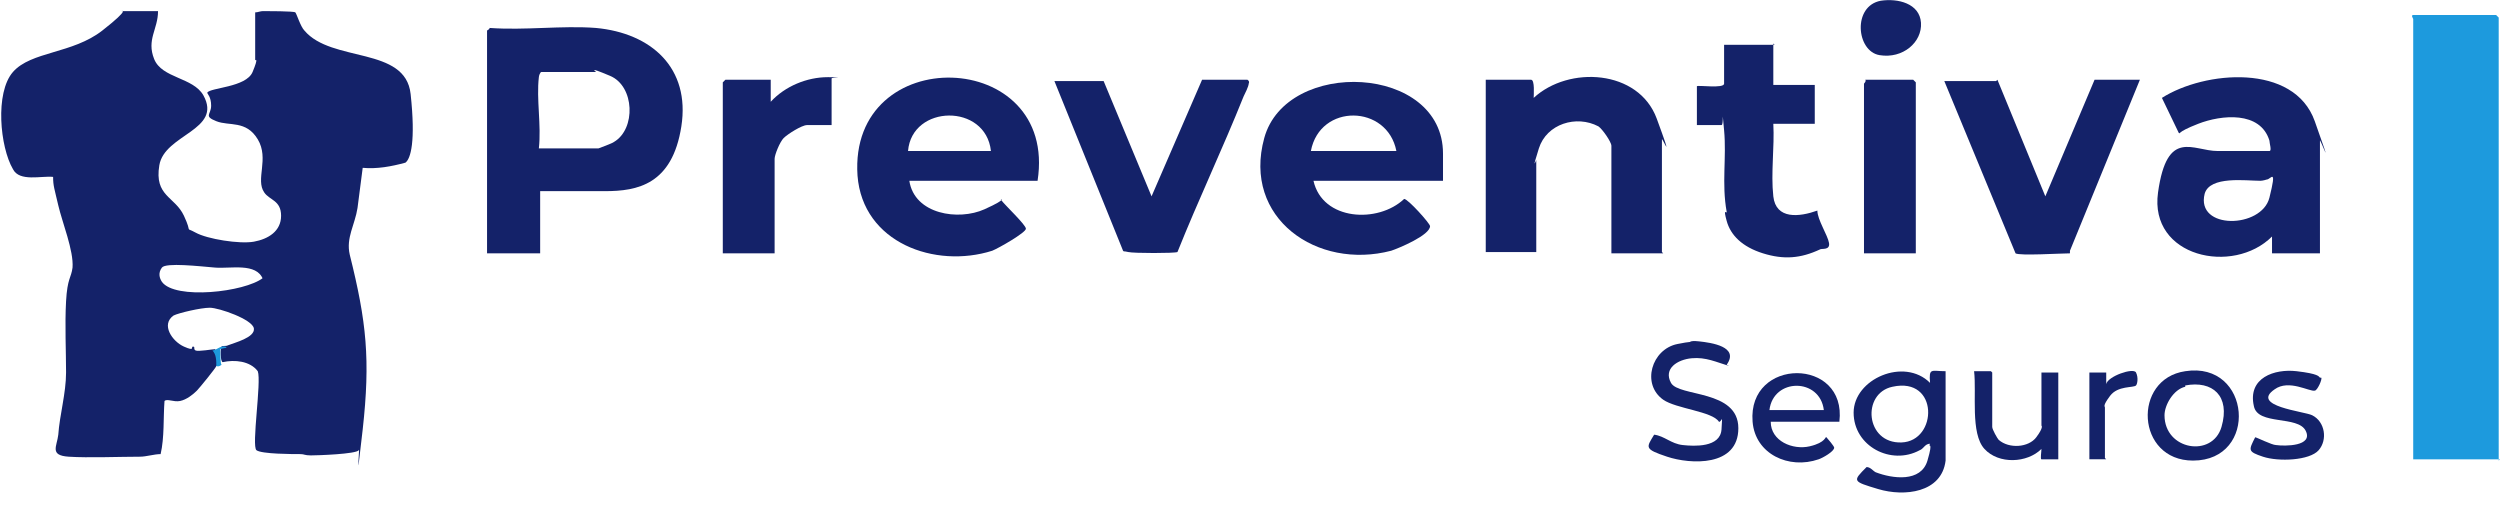
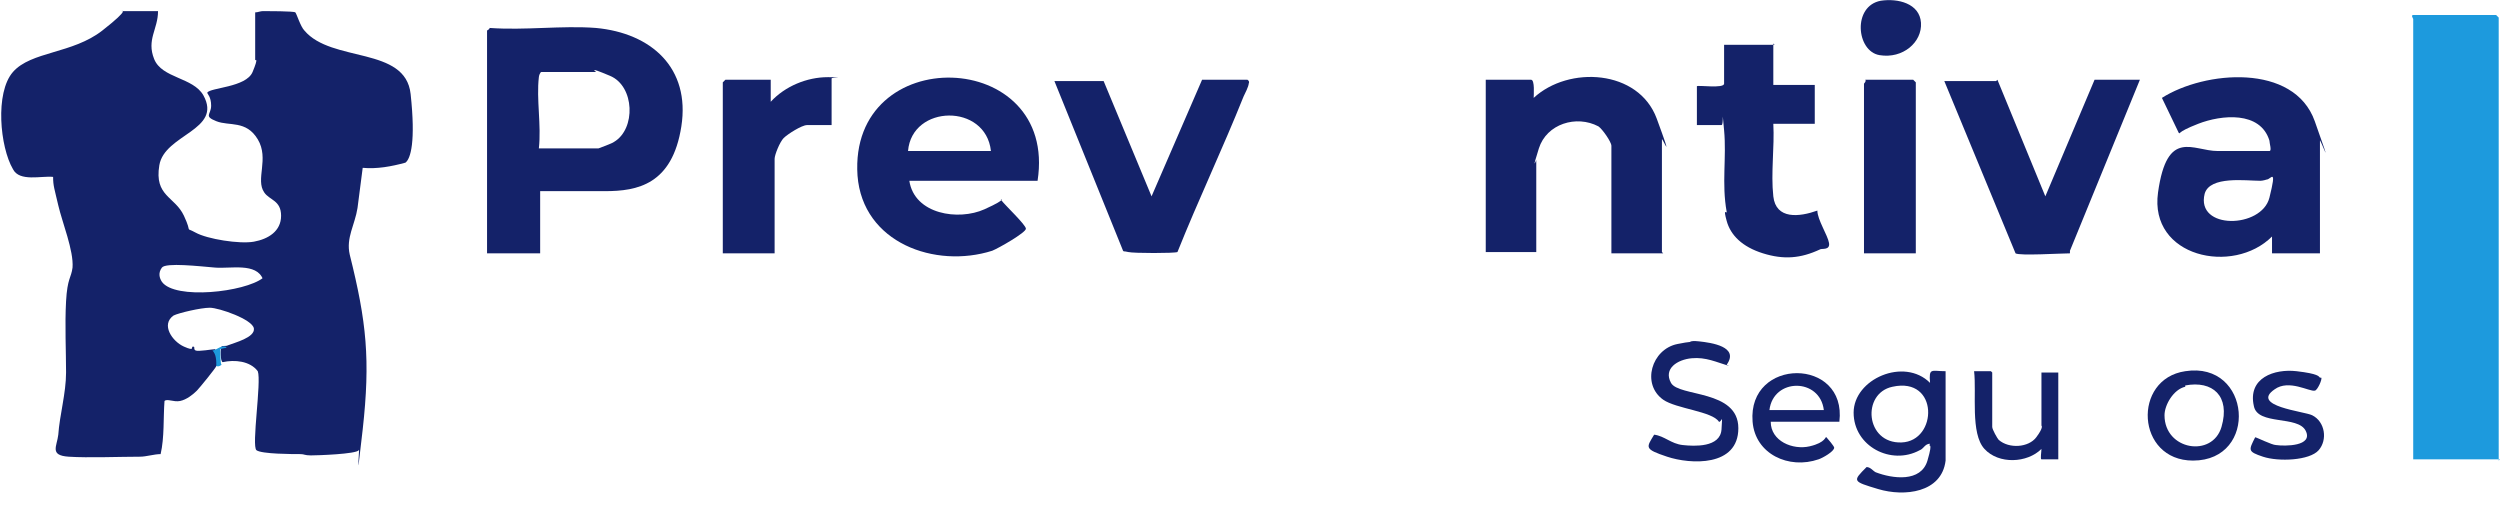
<svg xmlns="http://www.w3.org/2000/svg" width="193" height="39" viewBox="0 0 193 39" fill="none">
  <g clip-path="url(#clip0_1570_16857)">
    <path d="M16.7 28.257C16.7 28.357 15.4 29.957 15.2 30.157C14.9 30.457 14.4 30.857 13.9 30.957C13.4 31.057 12.9 30.757 12.7 30.957C12.6 32.257 12.7 33.757 12.4 35.057C11.9 35.057 11.3 35.257 10.8 35.257C9.3 35.257 6.8 35.357 5.3 35.257C3.8 35.157 4.4 34.457 4.5 33.557C4.6 32.057 5.1 30.357 5.1 28.757C5.1 27.157 5 25.057 5.1 23.257C5.2 21.457 5.5 21.457 5.6 20.657C5.7 19.357 4.8 17.157 4.5 15.857C4.2 14.557 4.1 14.357 4.1 13.657C3.2 13.557 1.5 14.057 1 13.057C-2.31862e-05 11.357 -0.4 7.157 1 5.557C2.4 3.957 5.6 4.157 7.9 2.357C10.2 0.557 9.3 0.857 9.4 0.857H12.2C12.2 2.257 11.3 3.057 11.9 4.557C12.5 6.057 14.9 5.957 15.7 7.357C17.2 10.057 12.7 10.357 12.3 12.757C11.9 15.157 13.5 15.157 14.2 16.657C14.9 18.157 14.2 17.457 15.1 17.957C16 18.457 18.5 18.857 19.6 18.657C20.7 18.457 21.7 17.857 21.7 16.657C21.7 15.457 20.8 15.457 20.4 14.857C19.7 13.857 20.8 12.257 19.9 10.757C19 9.257 17.7 9.757 16.7 9.357C15.7 8.957 16.3 8.857 16.3 8.157C16.3 7.457 16 7.257 16 7.157C16.2 6.757 19 6.757 19.5 5.557C20 4.357 19.7 4.657 19.7 4.657V0.957C19.9 0.957 20.1 0.857 20.3 0.857C20.6 0.857 22.7 0.857 22.8 0.957C22.9 1.057 23.2 2.057 23.5 2.357C25.6 4.857 31.3 3.557 31.7 7.257C32.1 10.957 31.7 12.257 31.3 12.557C30.2 12.857 29.1 13.057 28 12.957L27.6 16.057C27.4 17.357 26.7 18.357 27 19.657C28.3 24.857 28.6 27.757 28 33.157C27.4 38.557 27.8 34.257 27.7 34.757C27.5 35.057 24.5 35.157 24 35.157C23.5 35.157 23.5 35.057 23.2 35.057C22.6 35.057 20.2 35.057 19.8 34.757C19.4 34.457 20.2 29.457 19.9 28.657C19.3 27.857 18.1 27.757 17.2 27.957C17 27.957 17 26.857 17.1 26.757C17.2 26.657 17.4 26.757 17.6 26.657C18.1 26.457 19.7 26.057 19.6 25.357C19.5 24.657 16.9 23.757 16.2 23.757C15.5 23.757 13.8 24.157 13.4 24.357C12.4 25.057 13.3 26.357 14.2 26.757C15.1 27.157 14.7 26.757 14.9 26.757C15.1 26.757 14.9 26.957 15.1 27.057C15.3 27.157 16.4 26.957 16.6 26.957C16.9 27.257 16.9 27.757 16.9 28.157L16.7 28.257ZM20.3 21.557C19.8 20.257 17.8 20.757 16.6 20.657C15.4 20.557 12.8 20.257 12.5 20.657C12.2 21.057 12.3 21.457 12.5 21.757C13.5 23.157 18.9 22.557 20.3 21.457V21.557Z" fill="#142269" />
    <path d="M193 35.458H186.3V1.457C186.3 1.457 186.1 1.157 186.3 1.157H192.7L192.9 1.357V35.557L193 35.458Z" fill="#1D9ADD" />
    <path d="M46 2.157C50.3 2.557 53.3 5.257 52.6 9.757C51.9 14.257 49.2 14.757 46.7 14.757H41.7V19.557H37.6V2.357C37.6 2.357 37.8 2.257 37.8 2.157C40.5 2.357 43.4 1.957 46 2.157ZM41.6 11.457H46.2C46.2 11.457 47.3 11.057 47.4 10.957C49.1 9.957 49 6.657 47.1 5.857C45.2 5.057 46.1 5.557 46 5.557H41.8C41.7 5.557 41.6 5.857 41.6 5.957C41.4 7.657 41.8 9.657 41.6 11.457Z" fill="#142269" />
-     <path d="M111.4 13.957H101.4C102.1 17.057 106.4 17.257 108.4 15.357C108.7 15.357 110.4 17.257 110.4 17.457C110.4 18.157 108 19.157 107.4 19.357C101.7 20.857 95.9 16.857 97.6 10.657C99.3 4.457 111.4 4.957 111.4 11.857V13.957ZM107.8 11.657C107.1 8.057 101.9 7.957 101.2 11.657H107.8Z" fill="#142269" />
    <path d="M128.4 19.557H124.4V11.257C124.4 10.957 123.7 9.957 123.4 9.757C121.7 8.857 119.4 9.557 118.8 11.457C118.2 13.357 118.6 12.357 118.6 12.357V19.457H114.7V6.157H118.2C118.5 6.157 118.4 7.357 118.4 7.557C121.1 5.057 126.5 5.357 127.9 9.157C129.3 12.957 128.3 10.557 128.3 10.757V19.457L128.4 19.557Z" fill="#142269" />
    <path d="M80.1 13.957H70.2C70.6 16.557 74 17.057 76 16.157C78 15.257 77.1 15.357 77.3 15.457C77.6 15.857 79.2 17.357 79.2 17.657C79.2 17.957 77.1 19.157 76.6 19.357C72.2 20.757 66.6 18.757 66.2 13.557C65.5 3.157 81.7 3.657 80.1 13.957ZM76.5 11.657C76.1 7.957 70.4 8.057 70.1 11.657H76.5Z" fill="#142269" />
-     <path d="M179.1 19.558H175.4C175.4 19.558 175.4 18.457 175.4 18.258C172.4 21.258 165.9 19.858 166.6 14.857C167.3 9.857 169.3 11.658 171.2 11.658H175.2C175.4 11.658 175.2 11.057 175.2 10.857C174.5 8.557 171.5 8.857 169.7 9.557C167.9 10.258 168.4 10.357 168.2 10.258L166.9 7.557C170.2 5.457 177.1 4.857 178.7 9.357C180.3 13.857 179.1 10.658 179.1 10.857V19.558ZM175 13.857C175 13.857 174.7 13.957 174.5 13.957C173.4 13.957 170.6 13.557 170.2 14.957C169.5 17.758 174.6 17.657 175.2 15.258C175.8 12.857 175.3 13.857 175 13.857Z" fill="#142269" />
+     <path d="M179.1 19.558H175.4C175.4 19.558 175.4 18.457 175.4 18.258C172.4 21.258 165.9 19.858 166.6 14.857C167.3 9.857 169.3 11.658 171.2 11.658H175.2C175.4 11.658 175.2 11.057 175.2 10.857C174.5 8.557 171.5 8.857 169.7 9.557C167.9 10.258 168.4 10.357 168.2 10.258L166.9 7.557C170.2 5.457 177.1 4.857 178.7 9.357C180.3 13.857 179.1 10.658 179.1 10.857ZM175 13.857C175 13.857 174.7 13.957 174.5 13.957C173.4 13.957 170.6 13.557 170.2 14.957C169.5 17.758 174.6 17.657 175.2 15.258C175.8 12.857 175.3 13.857 175 13.857Z" fill="#142269" />
    <path d="M154.2 6.157L157.9 15.158L161.7 6.157H165.2L159.8 19.358V19.558C159.1 19.558 155.9 19.758 155.6 19.558L150.1 6.257H154.1L154.2 6.157Z" fill="#142269" />
    <path d="M81.4 6.257H85.2L88.9 15.158L92.8 6.157H96.3C96.3 6.157 96.5 6.257 96.4 6.457C96.4 6.657 96.1 7.257 96 7.457C94.4 11.457 92.5 15.457 90.9 19.457C90.7 19.558 87.5 19.558 87.1 19.457C86.7 19.358 86.8 19.457 86.7 19.358L81.4 6.257Z" fill="#142269" />
    <path d="M136.9 3.357V6.557H140.1V9.557H136.9C137 11.357 136.7 13.357 136.9 15.157C137.1 16.957 138.9 16.757 140.3 16.257C140.3 16.957 141.1 18.157 141.2 18.757C141.3 19.357 140.6 19.157 140.5 19.257C139 19.957 137.7 20.057 136.1 19.557C134.5 19.057 133.6 18.157 133.3 17.057C133 15.957 133.3 16.557 133.3 16.357C132.9 14.157 133.3 12.157 133.1 10.057C132.9 7.957 133.1 9.657 132.9 9.657H131V6.657C131.1 6.557 133.1 6.857 133.1 6.457V3.457H137L136.9 3.357Z" fill="#142269" />
    <path d="M64.2 9.657H62.3C61.9 9.657 60.8 10.357 60.5 10.657C60.2 10.957 59.8 11.957 59.8 12.257V19.557H55.8V6.357L56 6.157H59.5V7.857C60.6 6.657 62.3 5.957 63.9 5.957C65.5 5.957 64.2 5.957 64.2 6.057V9.557V9.657Z" fill="#142269" />
    <path d="M147.9 19.558H143.9V6.457C143.9 6.457 144.1 6.257 144 6.157H147.7L147.9 6.357V19.558Z" fill="#142269" />
    <path d="M150.2 35.557C149.9 38.057 147 38.357 145 37.757C143 37.157 143 37.157 144.1 36.057C144.4 36.057 144.6 36.357 144.8 36.457C146.1 36.957 148.3 37.257 148.8 35.557C149.3 33.857 148.8 34.657 149 34.257C148.6 34.257 148.5 34.657 148.2 34.757C146 35.957 143.1 34.457 143.1 31.857C143.1 29.257 147 27.557 149 29.557C148.9 28.357 149.1 28.657 150.2 28.657V35.457V35.557ZM146.1 29.857C143.7 30.357 144 34.257 146.8 34.157C149.6 34.057 149.7 29.057 146.1 29.857Z" fill="#142269" />
    <path d="M133.5 28.257C132.5 27.957 131.7 27.557 130.6 27.657C129.5 27.757 128.4 28.457 129 29.557C129.6 30.657 134.2 30.057 134.2 33.057C134.2 36.057 130.5 35.857 128.7 35.257C126.9 34.657 127.1 34.557 127.7 33.557C128.5 33.657 129 34.257 129.9 34.357C130.8 34.457 132.8 34.557 132.9 33.157C133 31.757 132.9 32.657 132.7 32.557C132.2 31.757 129.4 31.557 128.4 30.857C126.7 29.657 127.5 26.957 129.5 26.557C131.5 26.157 130.1 26.657 130.3 26.557C130.5 26.457 130.3 26.257 131.2 26.357C132.1 26.457 134.3 26.757 133.3 28.157L133.5 28.257Z" fill="#142269" />
    <path d="M142 32.557H136.7C136.7 34.057 138.4 34.757 139.7 34.457C141 34.157 140.9 33.657 141 33.757C141.1 33.857 141.6 34.457 141.6 34.557C141.6 34.857 140.7 35.357 140.4 35.457C138.1 36.257 135.5 35.057 135.3 32.557C134.9 27.557 142.6 27.557 142 32.557ZM140.8 31.657C140.5 29.157 136.9 29.157 136.6 31.657H140.8Z" fill="#142269" />
    <path d="M168.7 28.657C173.8 27.857 174.4 35.557 169.3 35.557C164.9 35.557 164.6 29.257 168.7 28.657ZM168.7 29.857C167.8 30.057 167.1 31.257 167.1 32.057C167.1 34.757 170.8 35.357 171.5 32.957C172.2 30.557 170.8 29.357 168.7 29.757V29.857Z" fill="#142269" />
    <path d="M153.8 28.758V32.958C153.8 33.157 154.2 33.858 154.3 33.958C155.1 34.657 156.6 34.557 157.2 33.758C157.8 32.958 157.6 32.858 157.6 32.858V28.758H158.9V35.458C158.7 35.458 157.7 35.458 157.6 35.458C157.5 35.458 157.6 34.858 157.6 34.657C156.5 35.758 154.3 35.858 153.2 34.657C152.1 33.458 152.6 30.358 152.4 28.657H153.7L153.8 28.758Z" fill="#142269" />
    <path d="M179.2 29.157C179.3 29.257 178.9 30.157 178.7 30.157C178.3 30.257 176.7 29.257 175.6 30.057C173.7 31.357 177.9 31.757 178.5 32.057C179.5 32.557 179.7 33.957 179 34.757C178.3 35.557 175.9 35.657 174.7 35.257C173.5 34.857 173.6 34.757 174.1 33.757C174.2 33.757 175.4 34.357 175.7 34.357C176.4 34.457 178.6 34.457 178 33.257C177.4 32.057 174.3 32.857 174 31.357C173.5 29.157 175.6 28.457 177.3 28.657C179 28.857 179 29.057 179.1 29.157H179.2Z" fill="#142269" />
    <path d="M145.2 0.057C146.5 -0.143 148.2 0.257 148.3 1.757C148.4 3.257 146.9 4.557 145.1 4.257C143.3 3.957 143 0.457 145.2 0.057Z" fill="#142269" />
-     <path d="M162.6 35.457H161.3V28.757H162.6V29.657C162.7 29.057 164.7 28.357 164.9 28.757C165.1 29.157 165 29.657 164.9 29.757C164.7 29.957 163.5 29.757 162.9 30.557C162.3 31.357 162.5 31.357 162.5 31.457V35.357L162.6 35.457Z" fill="#142269" />
    <path d="M17.5 26.857C17.3 26.857 17 26.957 17 26.957C17 26.957 17 28.057 17.1 28.157C17.1 28.157 16.9 28.357 16.7 28.257C16.7 27.857 16.7 27.357 16.4 27.057C16.7 27.057 17 26.657 17.4 26.757L17.5 26.857Z" fill="#1D9ADD" />
  </g>
  <defs>
    <clipPath id="clip0_1570_16857">
      <rect width="192.9" height="38" fill="white" transform="translate(0.1 0.057)" />
    </clipPath>
  </defs>
</svg>